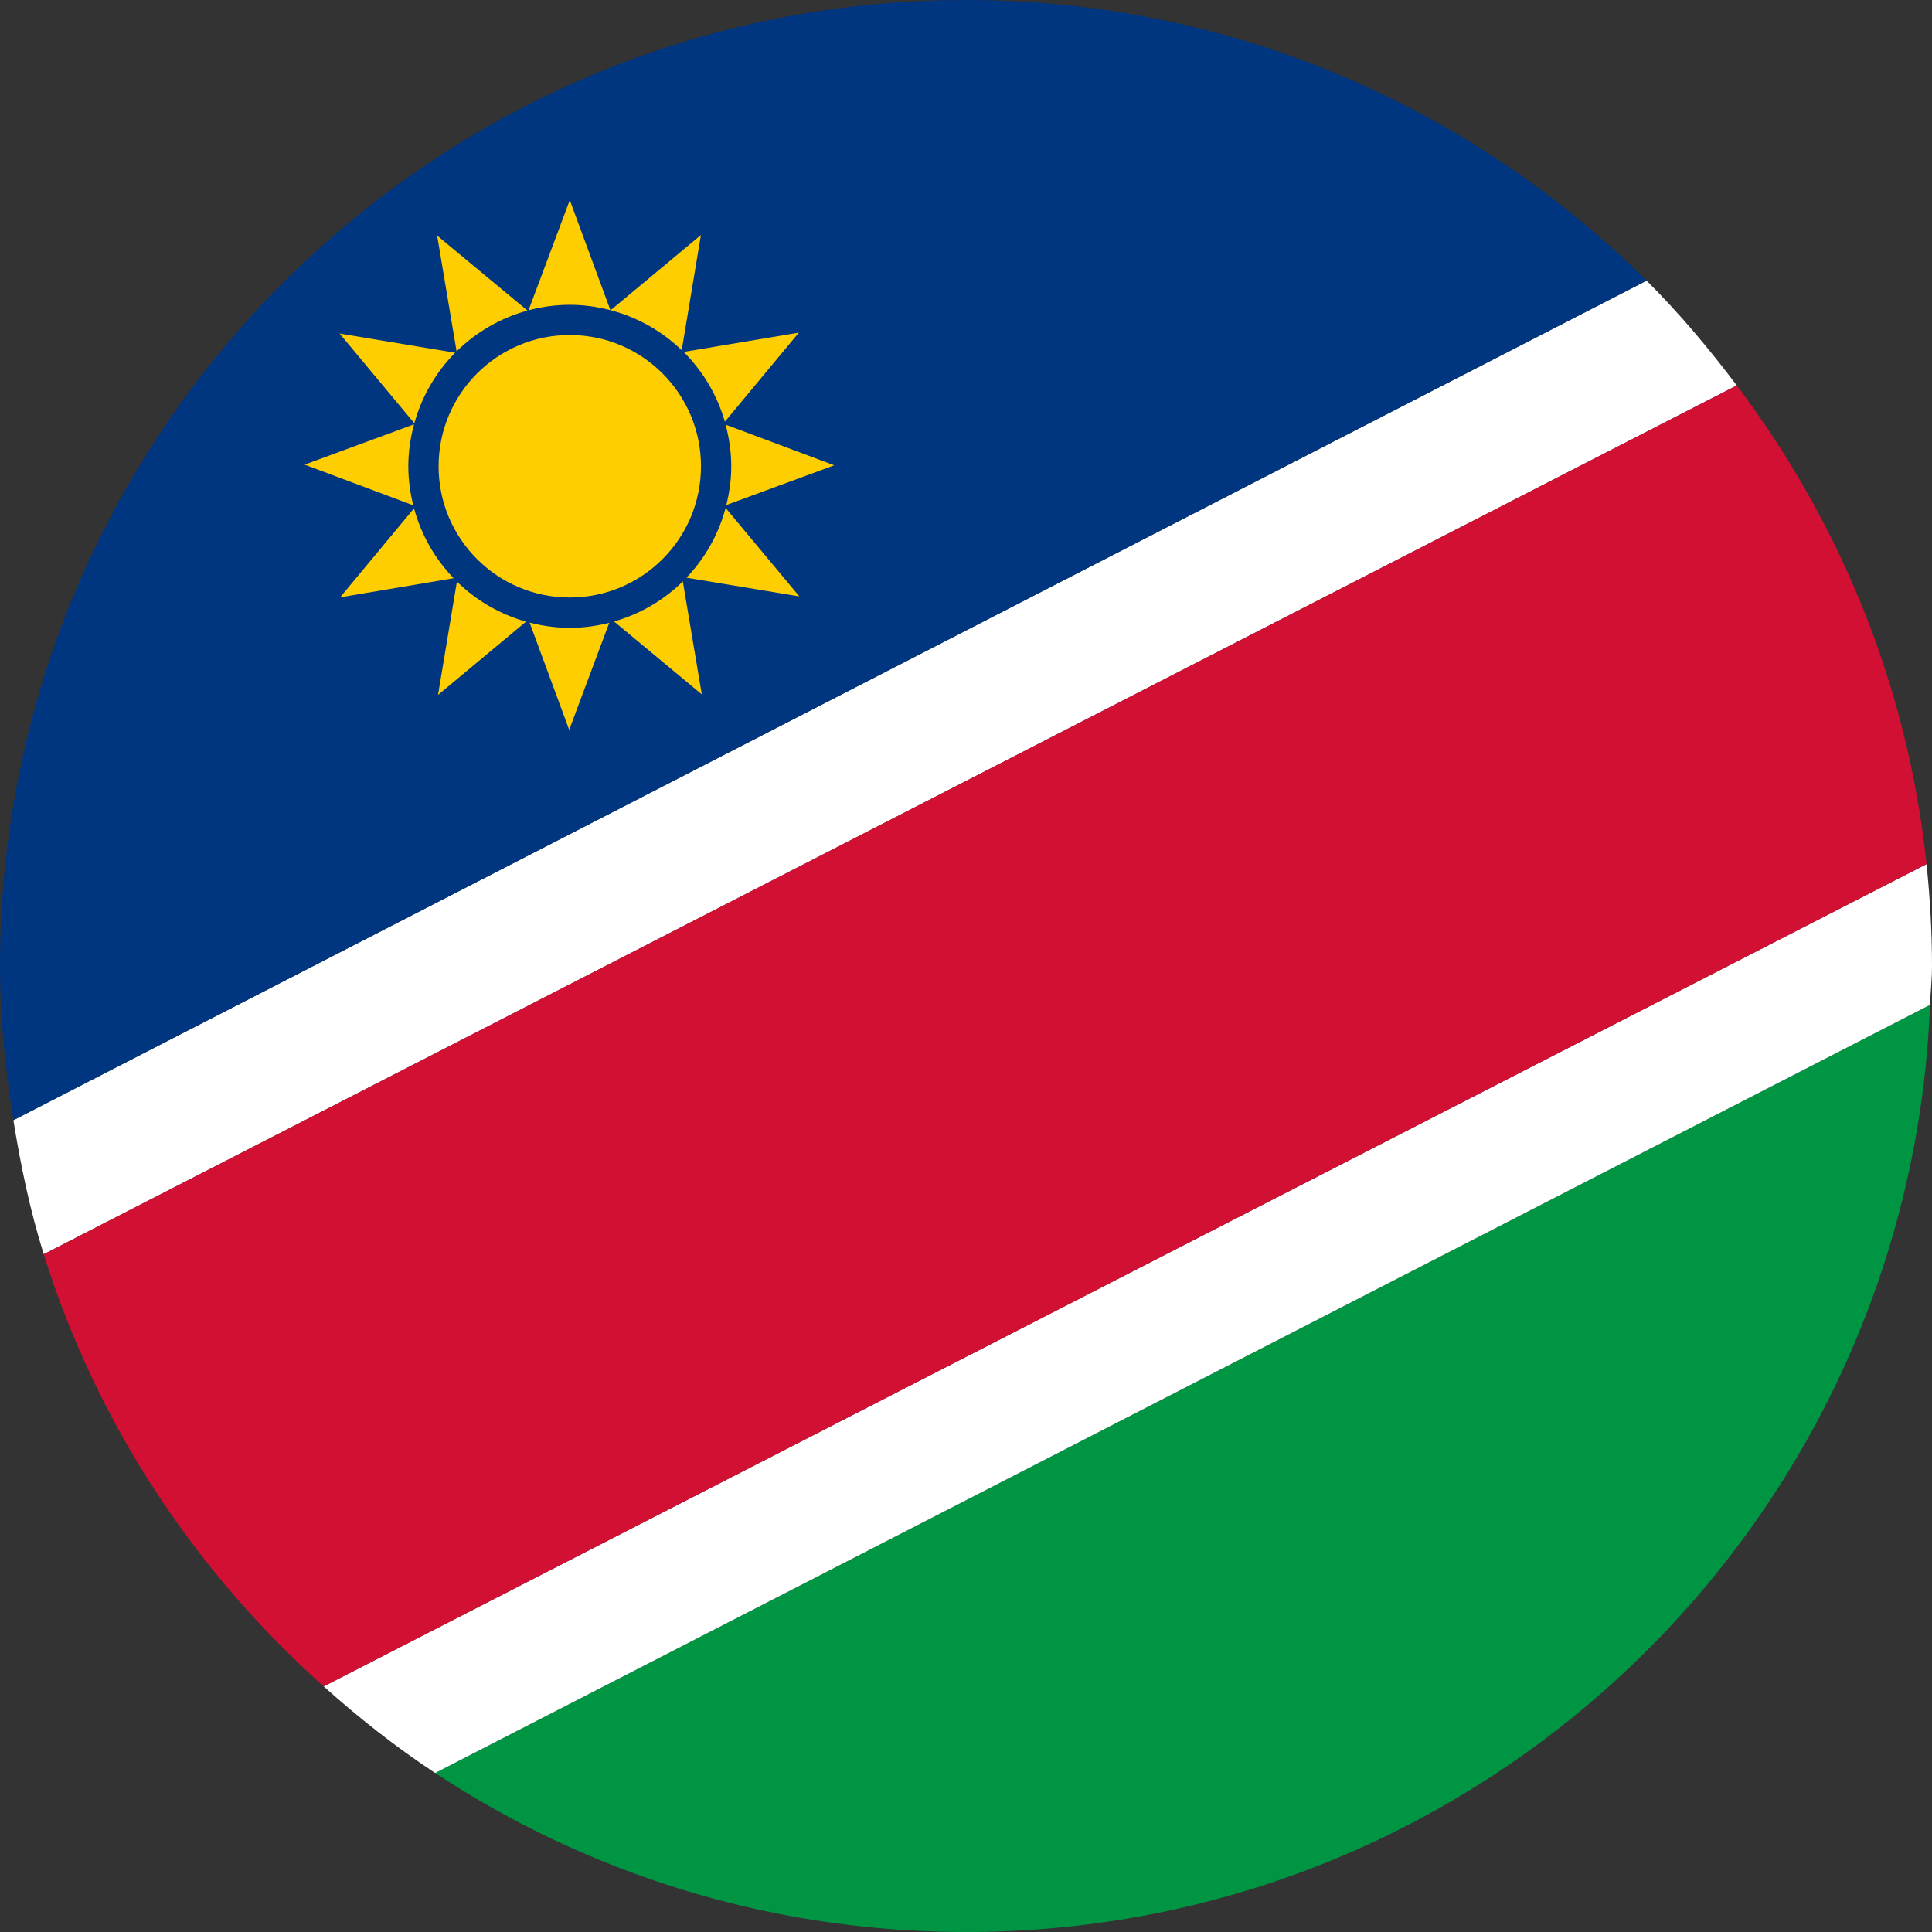
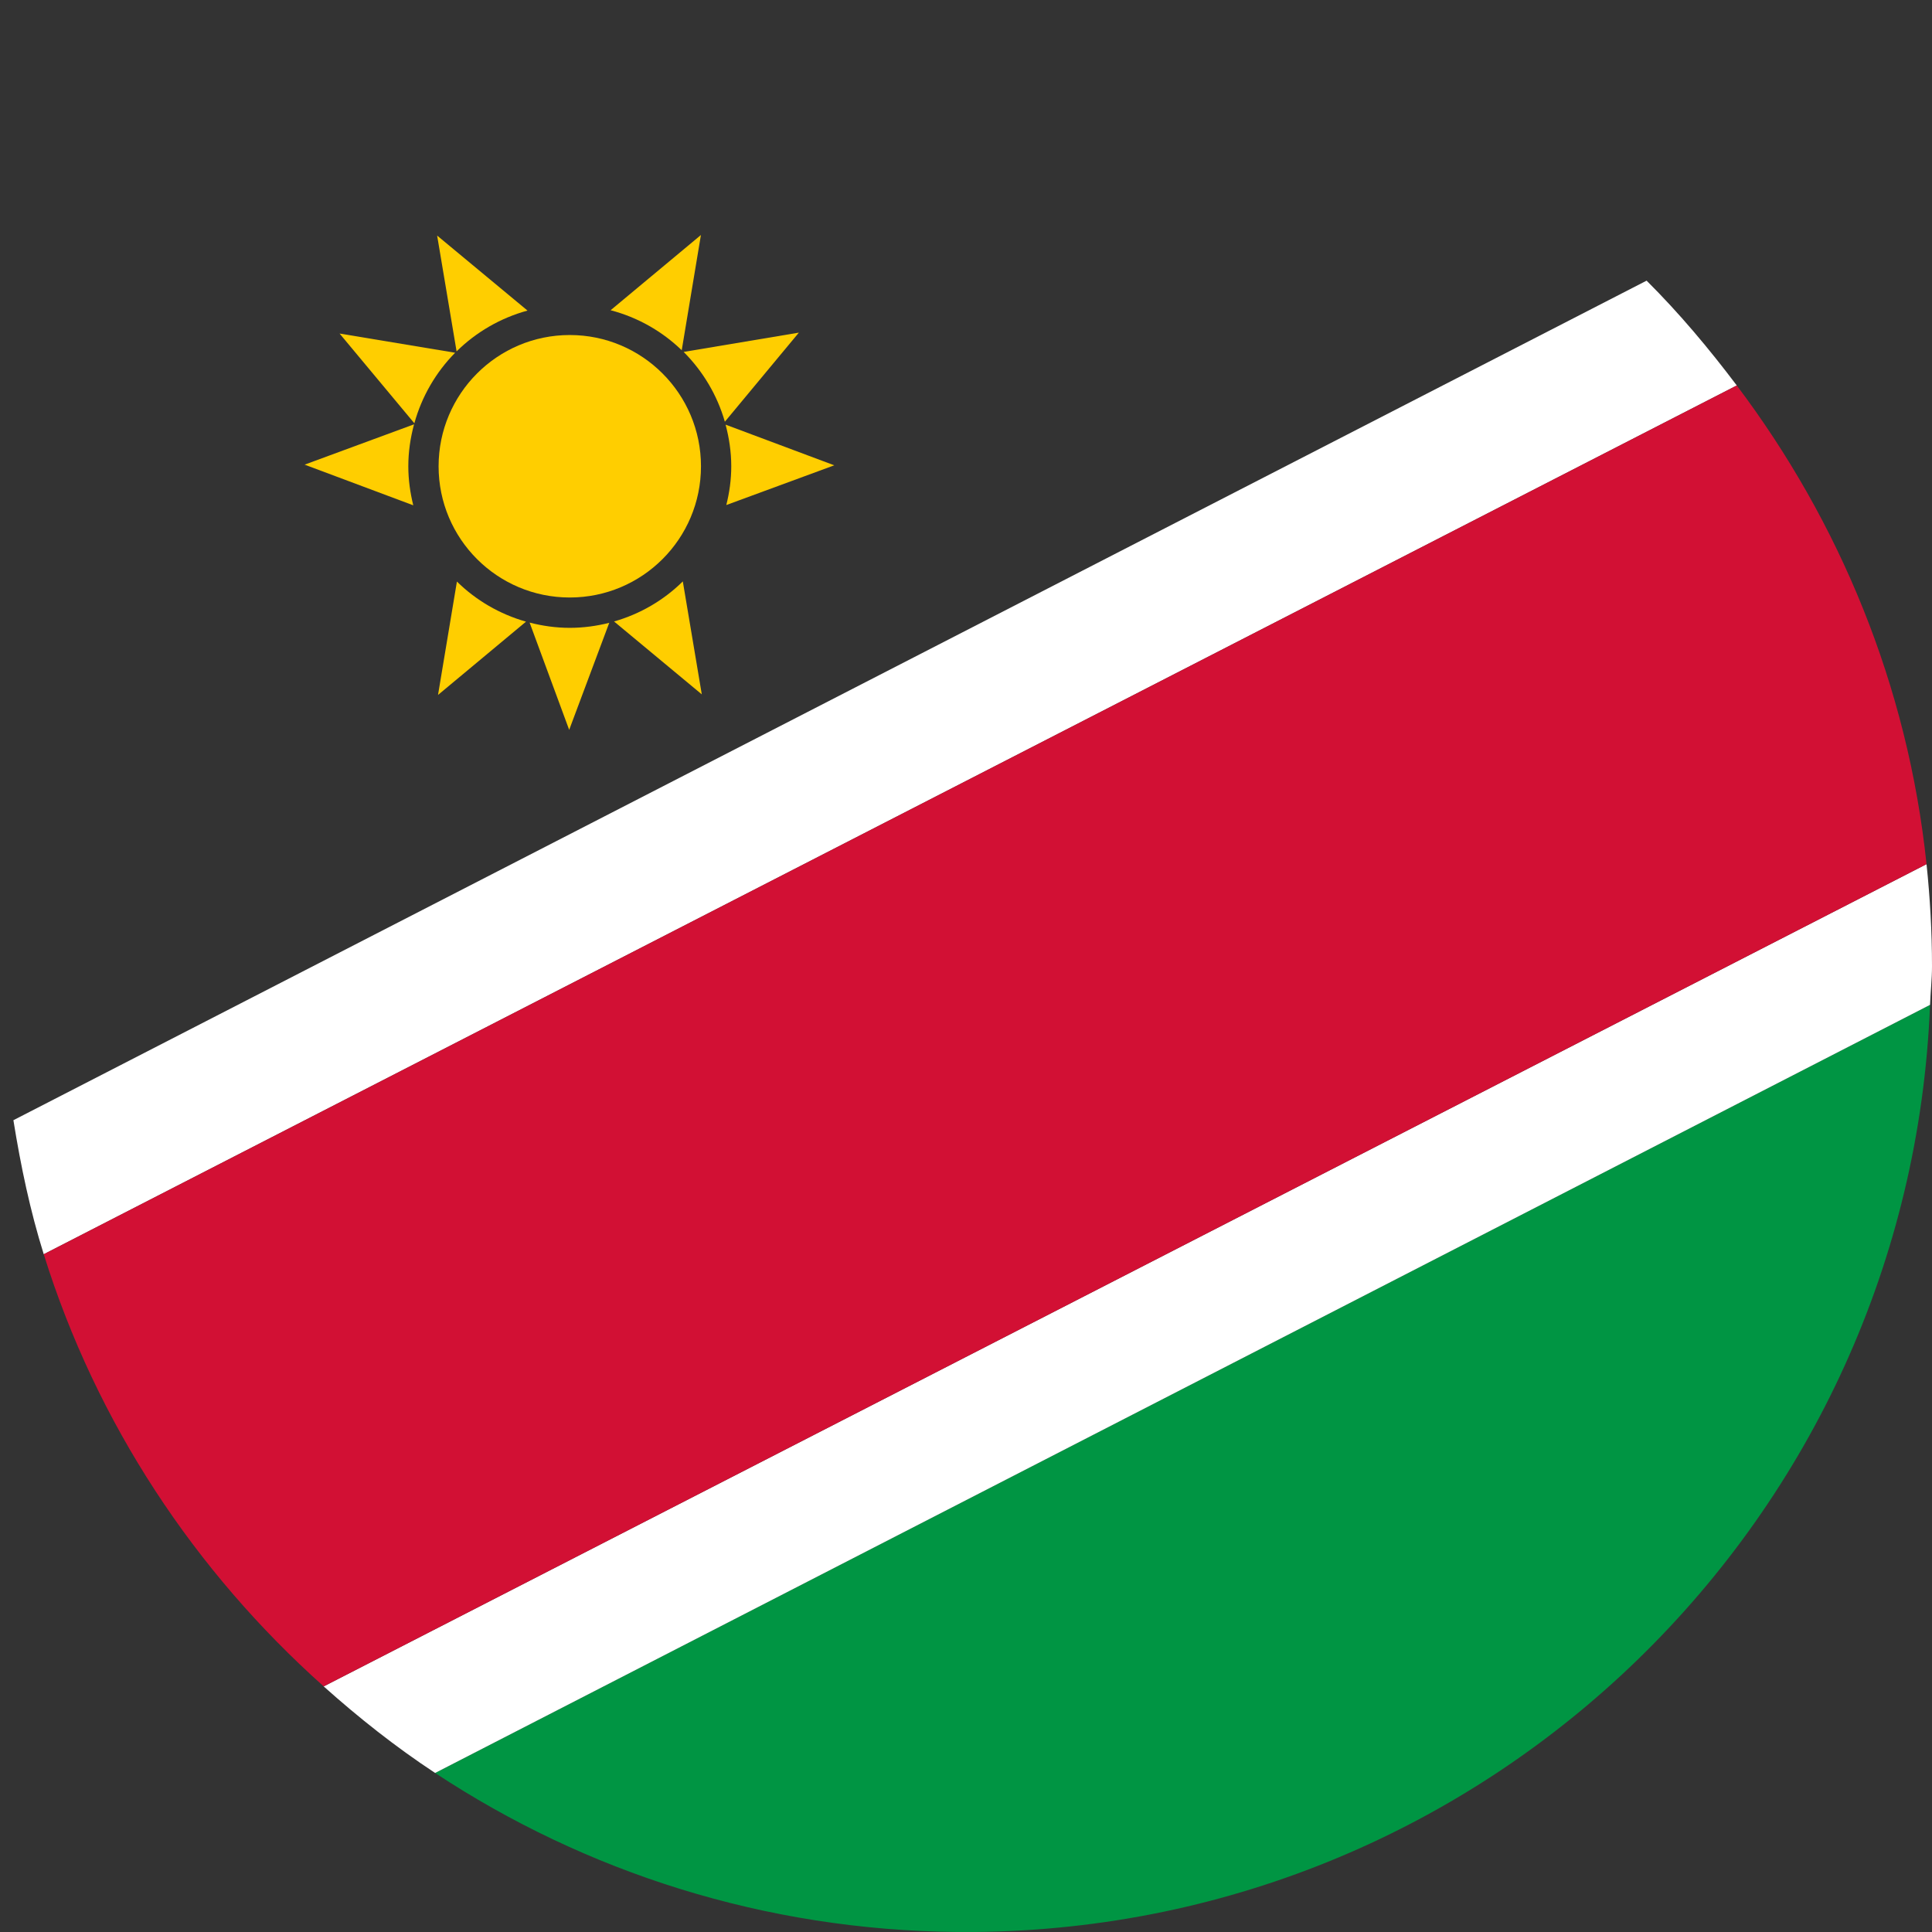
<svg xmlns="http://www.w3.org/2000/svg" width="64" height="64" viewBox="0 0 64 64" fill="none">
  <rect x="0" y="0" width="64" height="64" fill="#333333" stroke="none" />
  <path d="M63.935 33.287L14.414 58.732C19.388 62.013 25.325 63.944 31.717 63.999H32.285C49.393 63.85 63.261 50.27 63.935 33.287Z" fill="#009543" />
  <path d="M14.414 58.732L63.935 33.287C63.951 32.859 64 32.438 64 32.007C64 30.864 63.935 29.738 63.819 28.626L10.722 55.864C11.885 56.904 13.109 57.872 14.414 58.732Z" fill="white" />
  <path d="M54.546 9.297L0.444 37.108C0.687 38.624 1 40.115 1.449 41.548L57.533 12.769C56.61 11.546 55.63 10.376 54.546 9.297Z" fill="white" />
  <path d="M10.723 55.864L63.819 28.626C63.197 22.703 60.936 17.284 57.533 12.769L1.449 41.548C3.194 47.147 6.455 52.054 10.723 55.864Z" fill="#D21034" />
-   <path d="M32.001 -0C14.326 -0 0 14.327 0 32.007C0 33.746 0.178 35.442 0.444 37.108L54.546 9.297C48.761 3.552 40.797 -0 32.001 -0Z" fill="#003580" />
-   <path d="M20.22 10.274L18.875 6.629L17.508 10.279C17.946 10.163 18.402 10.097 18.875 10.097C19.339 10.097 19.79 10.163 20.22 10.274Z" fill="#FFCE00" />
  <path d="M17.544 20.624L18.855 24.177L20.182 20.632C19.762 20.737 19.326 20.798 18.875 20.798C18.414 20.798 17.97 20.734 17.544 20.624Z" fill="#FFCE00" />
  <path d="M24.06 16.73L27.636 15.414L24.036 14.067C24.153 14.507 24.224 14.969 24.224 15.447C24.224 15.893 24.163 16.318 24.06 16.73Z" fill="#FFCE00" />
  <path d="M13.716 14.056L10.091 15.392L13.69 16.739C13.588 16.324 13.526 15.895 13.526 15.447C13.526 14.966 13.596 14.501 13.716 14.056Z" fill="#FFCE00" />
  <path d="M23.219 7.785L20.227 10.277C21.126 10.512 21.934 10.974 22.583 11.602L23.219 7.785Z" fill="#FFCE00" />
  <path d="M14.51 23.021L17.425 20.593C16.551 20.344 15.766 19.885 15.136 19.265L14.51 23.021Z" fill="#FFCE00" />
-   <path d="M26.48 19.757L24.037 16.826C23.803 17.705 23.35 18.496 22.74 19.137L26.48 19.757Z" fill="#FFCE00" />
  <path d="M11.249 11.049L13.726 14.022C13.973 13.129 14.443 12.327 15.077 11.685L11.249 11.049Z" fill="#FFCE00" />
  <path d="M24.012 13.97L26.463 11.019L22.647 11.658C23.282 12.294 23.757 13.085 24.012 13.97Z" fill="#FFCE00" />
-   <path d="M11.267 19.787L15.028 19.154C14.411 18.515 13.953 17.721 13.716 16.839L11.267 19.787Z" fill="#FFCE00" />
  <path d="M23.248 23.002L22.619 19.26C21.991 19.88 21.211 20.339 20.341 20.587L23.248 23.002Z" fill="#FFCE00" />
  <path d="M14.481 7.804L15.125 11.64C15.771 11.002 16.577 10.534 17.474 10.288L14.481 7.804Z" fill="#FFCE00" />
  <path d="M18.874 11.098C16.475 11.098 14.529 13.046 14.529 15.447C14.529 17.848 16.475 19.793 18.874 19.793C21.275 19.793 23.221 17.848 23.221 15.447C23.221 13.046 21.275 11.098 18.874 11.098Z" fill="#FFCE00" />
</svg>